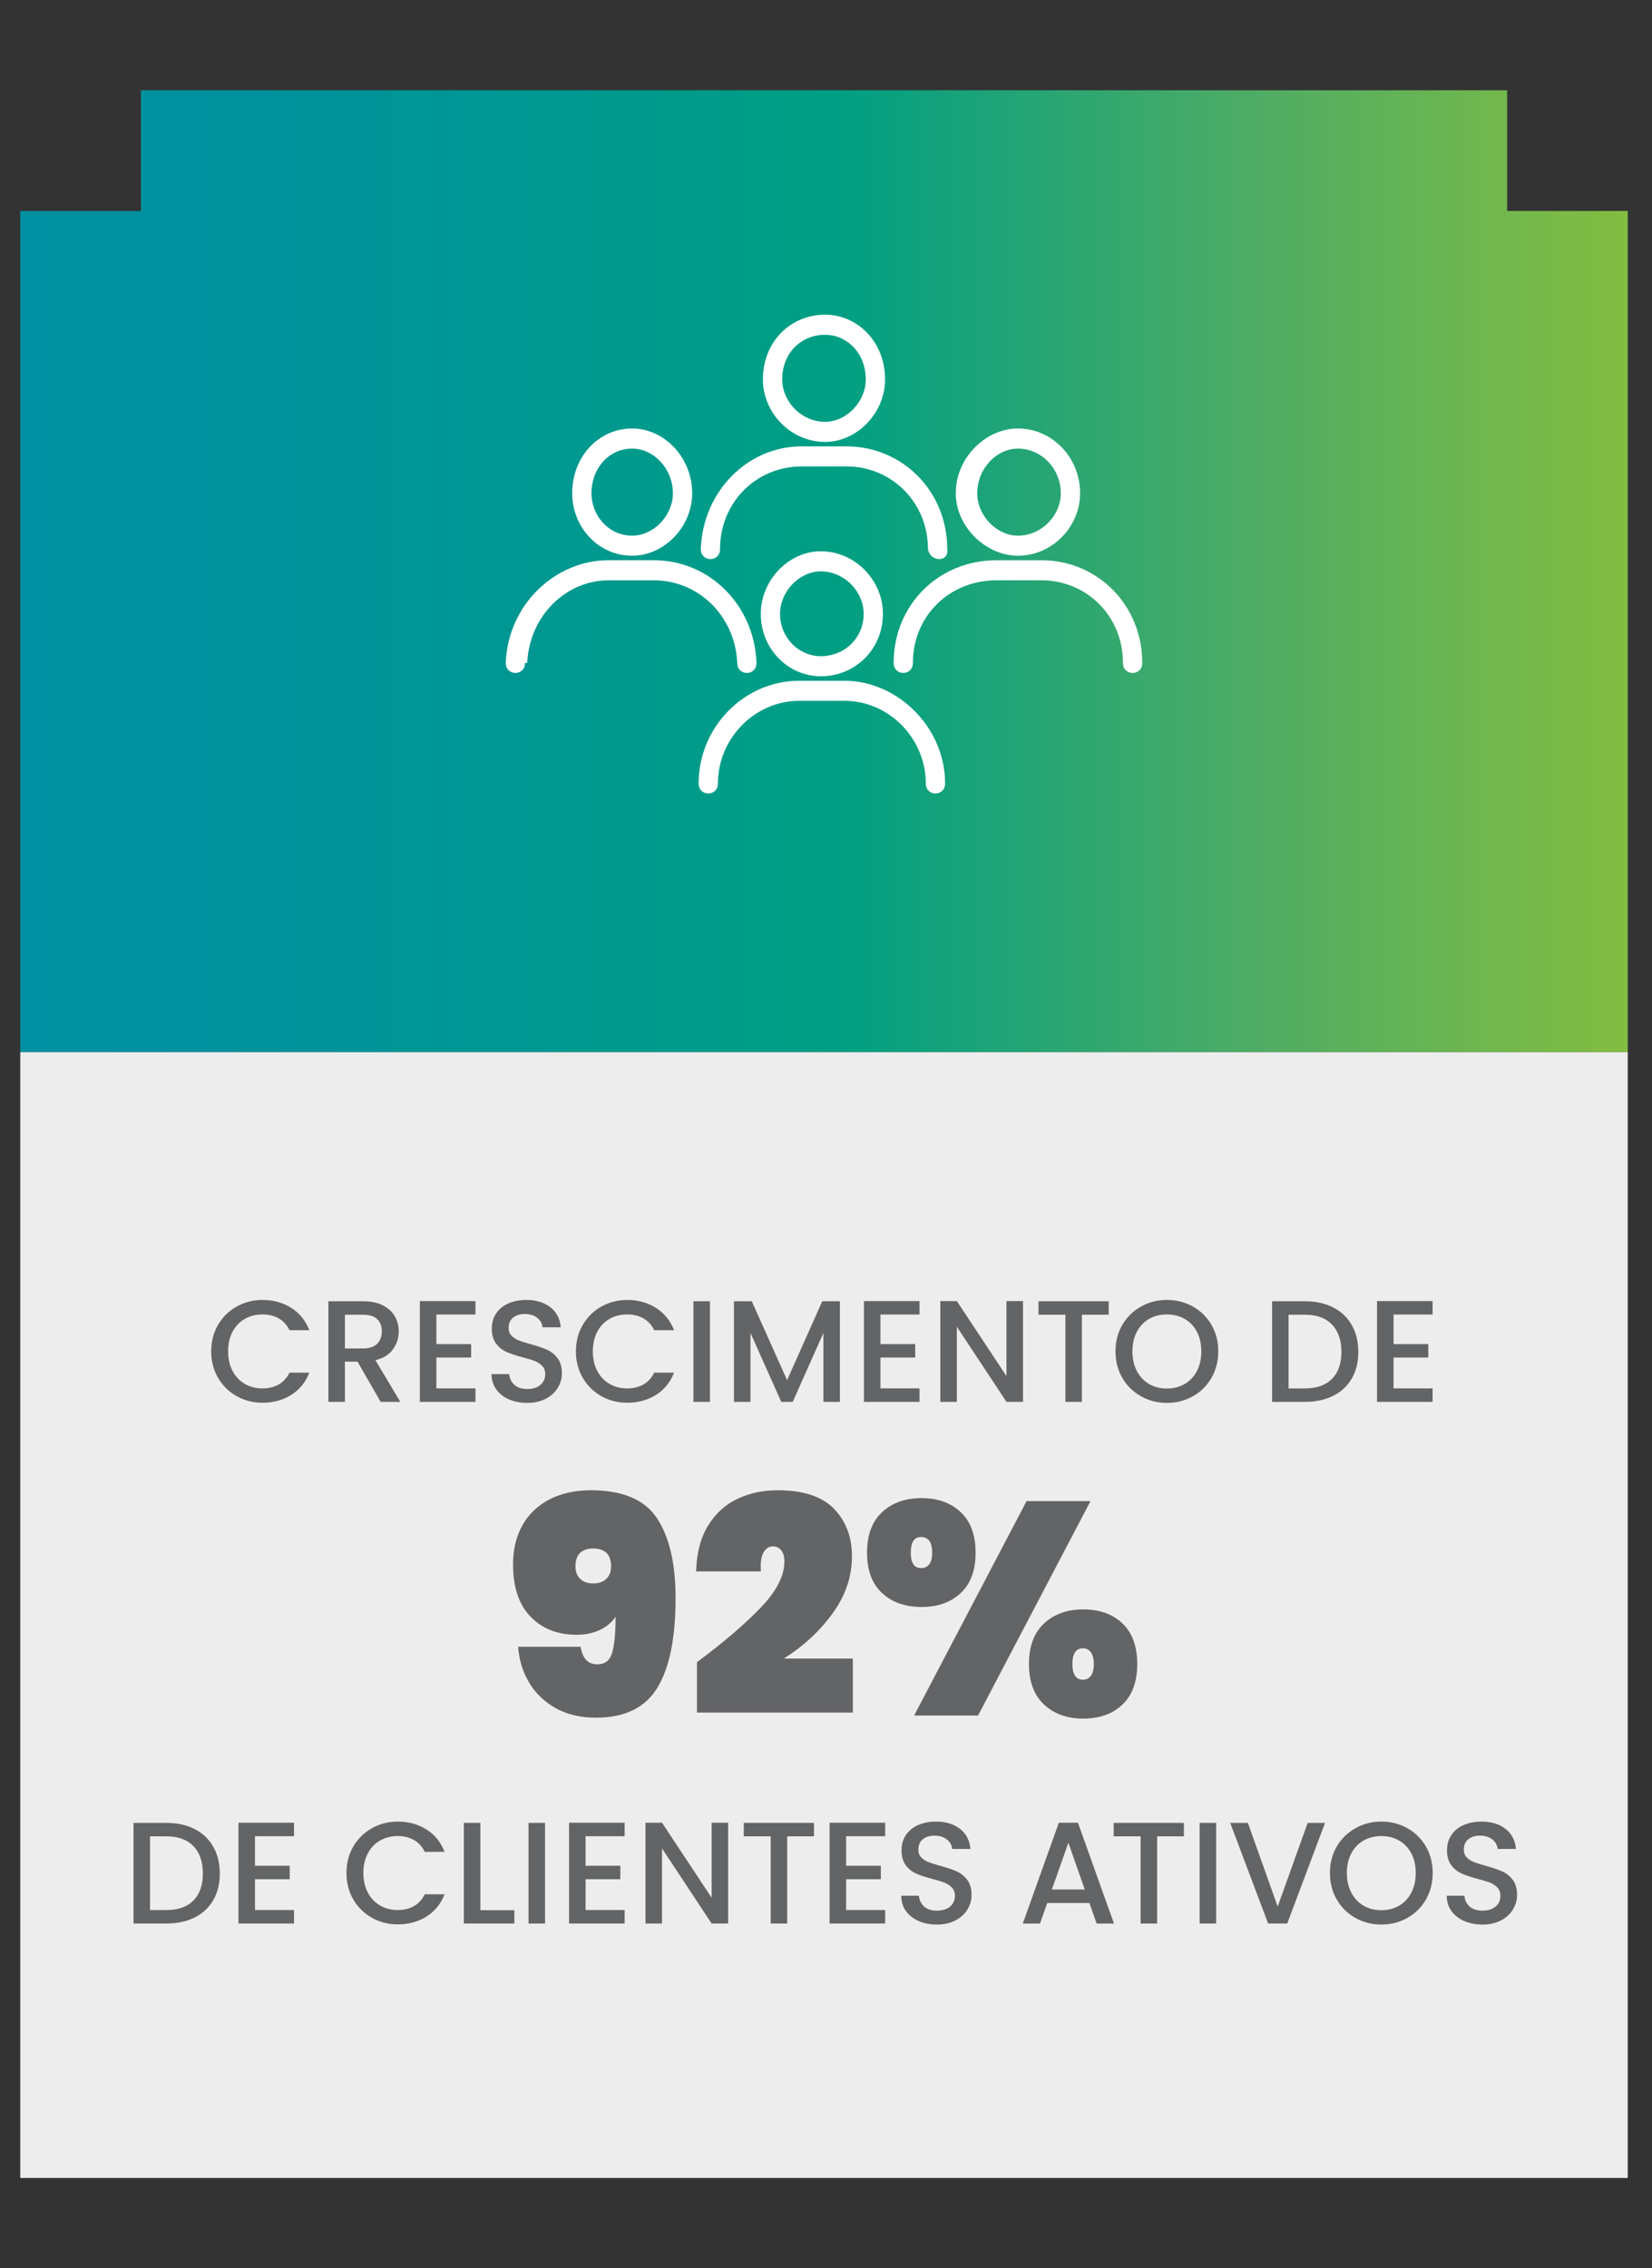
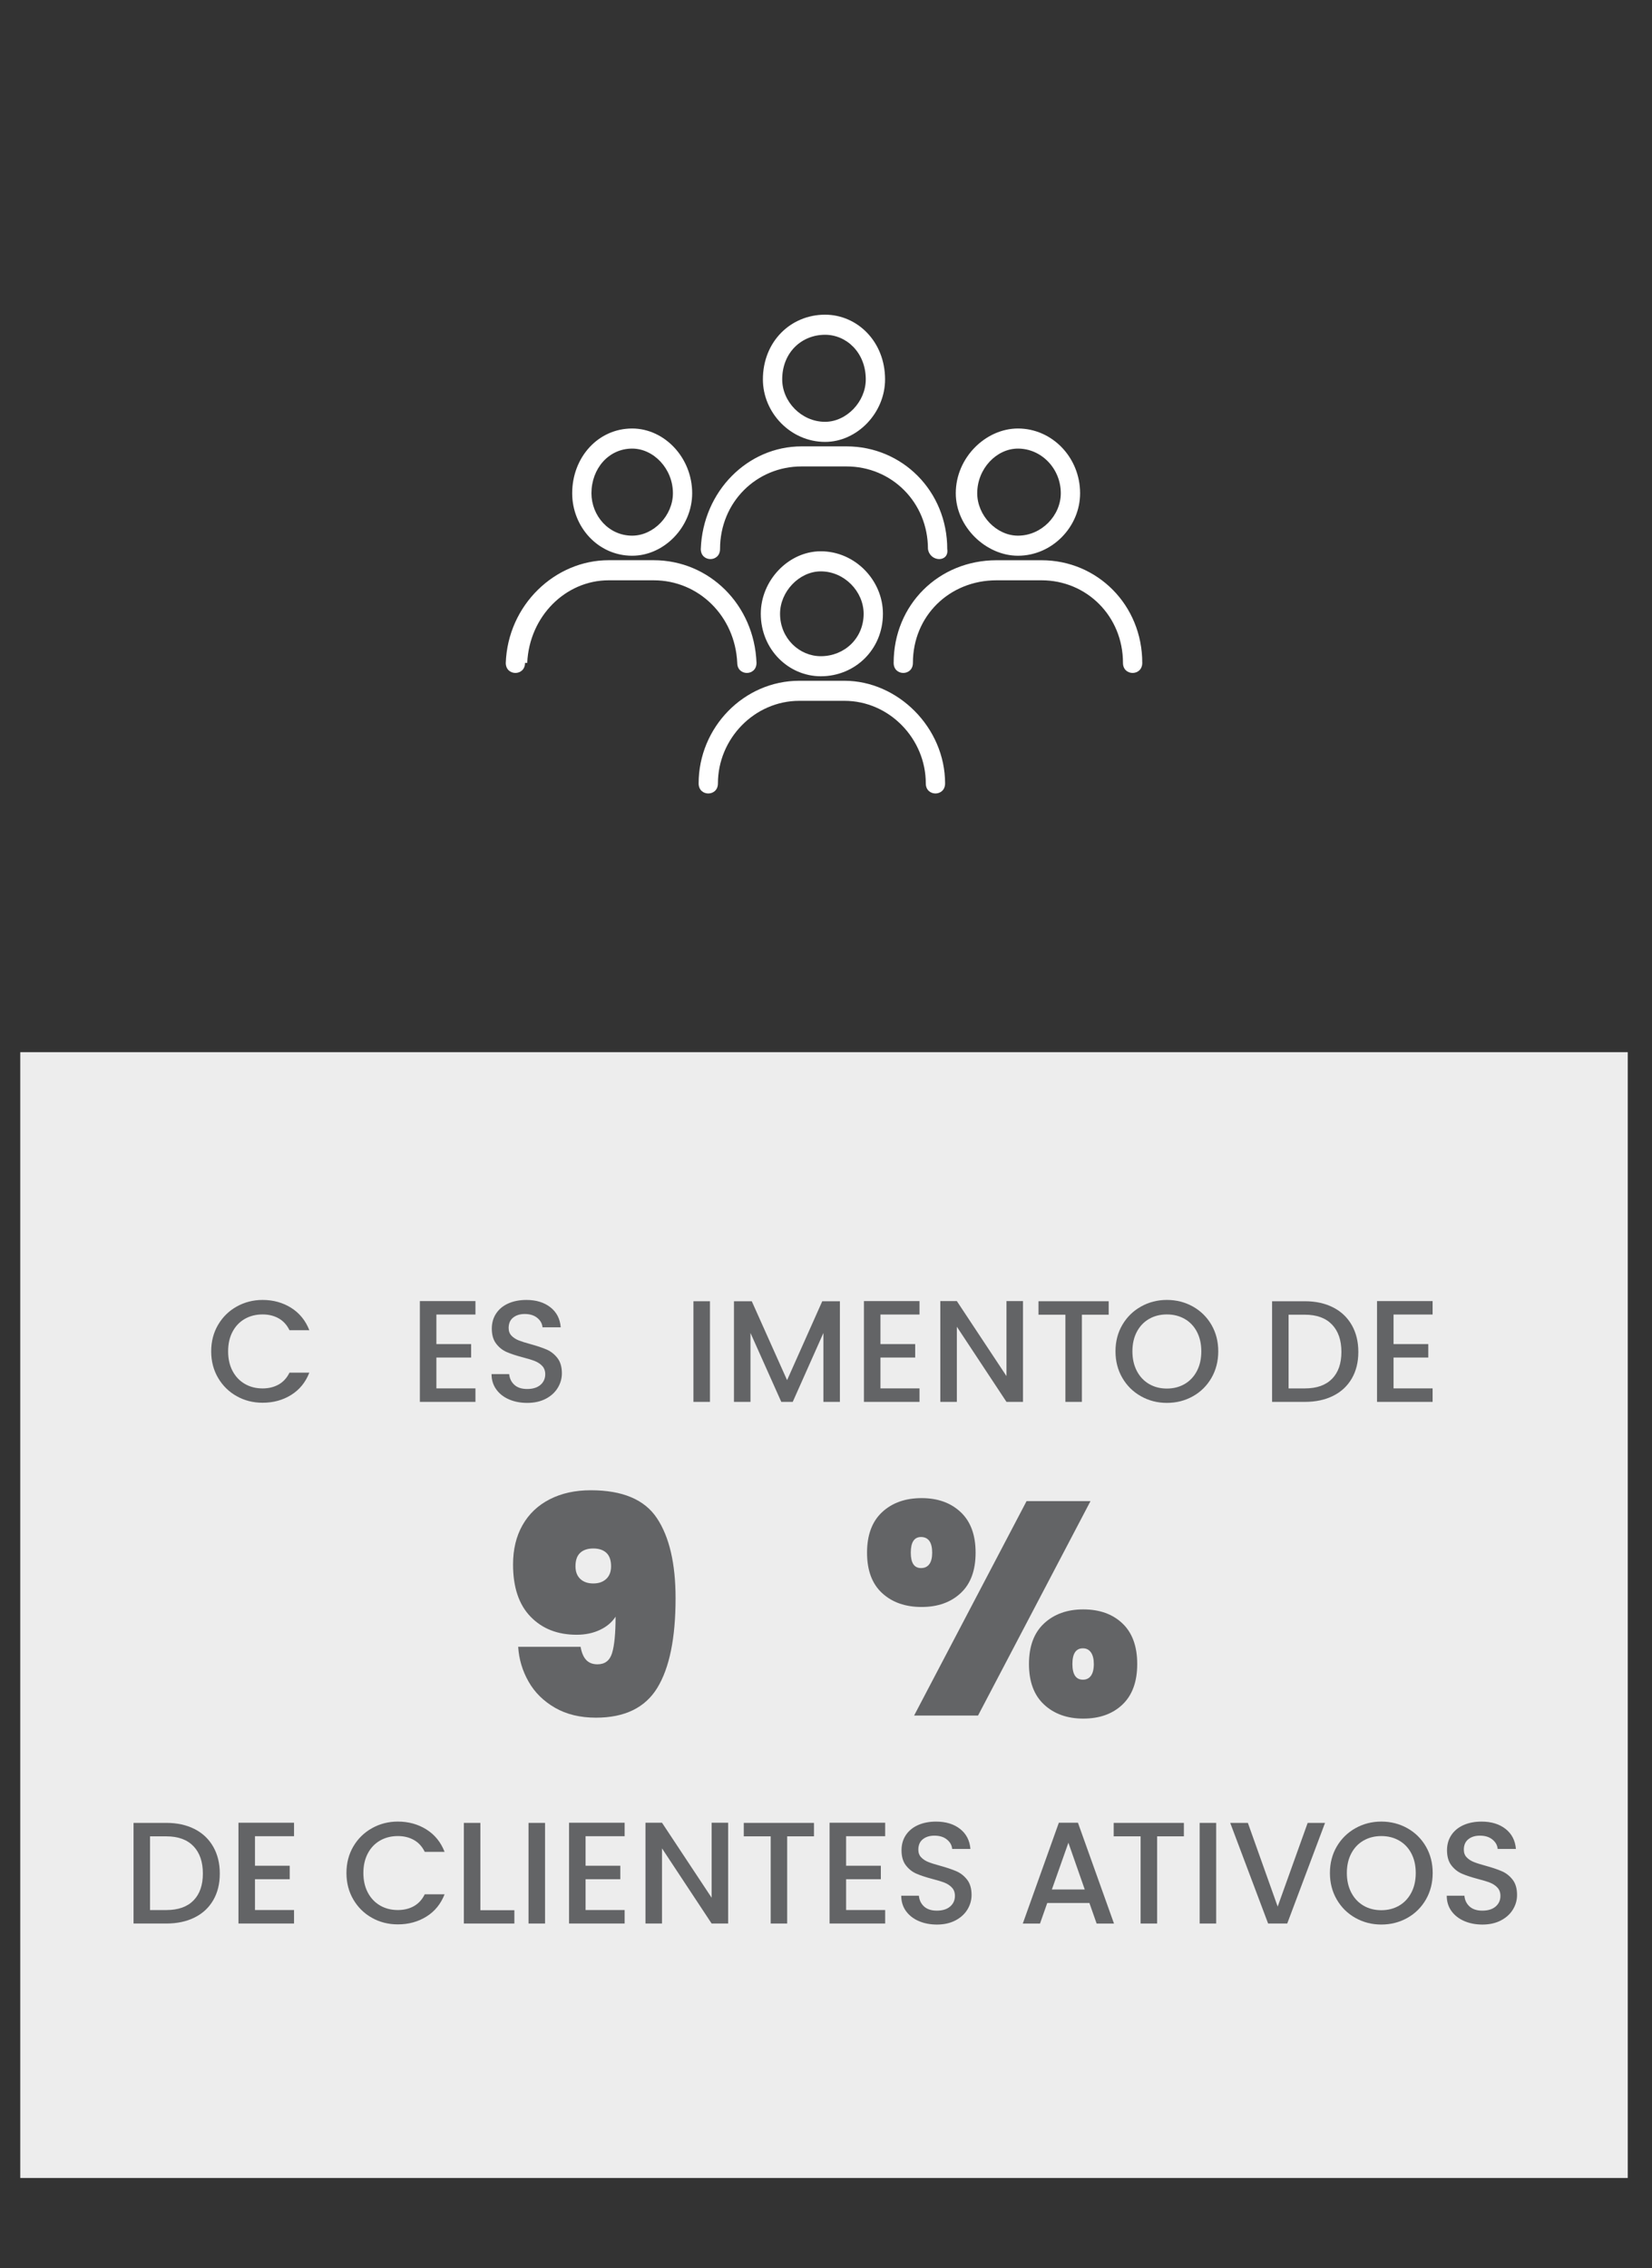
<svg xmlns="http://www.w3.org/2000/svg" xmlns:xlink="http://www.w3.org/1999/xlink" x="0px" y="0px" width="102px" height="140px" viewBox="-1.251 -5.571 102 140" xml:space="preserve">
  <rect x="-1.251" y="-5.571" width="102" height="140" fill="#333333" stroke="none" />
  <defs />
  <g>
    <defs>
-       <polygon id="SVGID_1_" points="7.449,0 7.449,7.449 0,7.449 0,59.371 99.252,59.371 99.252,7.449 91.803,7.449 91.803,0   " />
-     </defs>
+       </defs>
    <clipPath id="SVGID_2_">
      <use xlink:href="#SVGID_1_" />
    </clipPath>
    <linearGradient id="SVGID_3_" gradientUnits="userSpaceOnUse" x1="-477.763" y1="151.092" x2="-476.763" y2="151.092" gradientTransform="matrix(99.252 0 0 -99.252 47418.957 15025.83)">
      <stop offset="0" style="stop-color:#0090A1" />
      <stop offset="0.108" style="stop-color:#00919E" />
      <stop offset="0.284" style="stop-color:#009694" />
      <stop offset="0.507" style="stop-color:#009F83" />
      <stop offset="0.765" style="stop-color:#4EAC65" />
      <stop offset="1" style="stop-color:#83BD41" />
    </linearGradient>
    <rect clip-path="url(#SVGID_2_)" fill="url(#SVGID_3_)" width="99.252" height="59.371" />
  </g>
  <rect y="59.371" fill="#EDEDED" width="99.252" height="69.486" />
  <path fill="#636466" d="M12.213,76.201c0.283-0.482,0.666-0.859,1.152-1.13c0.486-0.271,1.018-0.407,1.596-0.407 c0.66,0,1.25,0.163,1.766,0.487c0.514,0.325,0.889,0.785,1.121,1.381h-1.225c-0.16-0.328-0.385-0.572-0.67-0.733 c-0.287-0.161-0.617-0.241-0.992-0.241c-0.412,0-0.777,0.092-1.1,0.277s-0.574,0.45-0.756,0.795s-0.271,0.748-0.271,1.207 c0,0.458,0.09,0.861,0.271,1.206c0.182,0.346,0.434,0.612,0.756,0.8c0.322,0.188,0.688,0.282,1.1,0.282 c0.375,0,0.705-0.081,0.992-0.241c0.285-0.161,0.51-0.405,0.67-0.733h1.225c-0.232,0.596-0.607,1.055-1.121,1.376 c-0.516,0.321-1.105,0.482-1.766,0.482c-0.584,0-1.117-0.136-1.6-0.407s-0.865-0.648-1.148-1.13s-0.424-1.028-0.424-1.635 C11.789,77.229,11.93,76.684,12.213,76.201z" />
-   <path fill="#636466" d="M22.252,80.955l-1.43-2.484h-0.777v2.484h-1.02v-6.211h2.146c0.477,0,0.879,0.083,1.211,0.25 c0.33,0.167,0.576,0.39,0.74,0.67c0.164,0.28,0.246,0.593,0.246,0.938c0,0.405-0.117,0.773-0.354,1.104 c-0.234,0.331-0.596,0.556-1.086,0.675l1.537,2.574H22.252z M20.045,77.658h1.127c0.381,0,0.668-0.095,0.861-0.286 c0.193-0.19,0.291-0.447,0.291-0.769s-0.096-0.573-0.287-0.755c-0.189-0.182-0.479-0.272-0.865-0.272h-1.127V77.658z" />
  <path fill="#636466" d="M25.693,75.566v1.823h2.145v0.831h-2.145v1.903h2.412v0.831h-3.432v-6.22h3.432v0.831H25.693z" />
  <path fill="#636466" d="M30.17,80.799c-0.334-0.146-0.596-0.353-0.785-0.621c-0.191-0.268-0.287-0.581-0.287-0.938h1.09 c0.023,0.268,0.131,0.489,0.318,0.661c0.188,0.173,0.451,0.259,0.791,0.259c0.352,0,0.625-0.085,0.822-0.254 c0.195-0.17,0.295-0.389,0.295-0.657c0-0.208-0.063-0.378-0.184-0.509c-0.123-0.131-0.275-0.232-0.457-0.304 c-0.182-0.072-0.432-0.149-0.754-0.232c-0.406-0.107-0.734-0.216-0.988-0.326c-0.252-0.11-0.469-0.282-0.646-0.514 c-0.18-0.232-0.27-0.542-0.27-0.93c0-0.357,0.09-0.67,0.27-0.938c0.178-0.269,0.428-0.474,0.75-0.617s0.693-0.215,1.117-0.215 c0.602,0,1.094,0.151,1.479,0.452s0.598,0.713,0.639,1.237h-1.125c-0.018-0.226-0.125-0.42-0.322-0.581 c-0.197-0.161-0.455-0.241-0.777-0.241c-0.293,0-0.531,0.074-0.715,0.223c-0.186,0.149-0.277,0.364-0.277,0.644 c0,0.191,0.059,0.347,0.174,0.469c0.117,0.122,0.264,0.219,0.443,0.291c0.178,0.071,0.422,0.149,0.732,0.232 c0.41,0.113,0.746,0.226,1.006,0.339c0.258,0.113,0.479,0.288,0.66,0.523s0.273,0.549,0.273,0.943c0,0.315-0.086,0.613-0.256,0.894 c-0.17,0.28-0.416,0.505-0.74,0.675c-0.326,0.169-0.709,0.254-1.148,0.254C30.879,81.018,30.504,80.945,30.17,80.799z" />
-   <path fill="#636466" d="M34.732,76.201c0.283-0.482,0.666-0.859,1.152-1.13c0.486-0.271,1.018-0.407,1.596-0.407 c0.66,0,1.25,0.163,1.766,0.487c0.514,0.325,0.889,0.785,1.121,1.381h-1.225c-0.16-0.328-0.385-0.572-0.67-0.733 c-0.287-0.161-0.617-0.241-0.992-0.241c-0.412,0-0.777,0.092-1.1,0.277s-0.574,0.45-0.756,0.795s-0.271,0.748-0.271,1.207 c0,0.458,0.09,0.861,0.271,1.206c0.182,0.346,0.434,0.612,0.756,0.8c0.322,0.188,0.688,0.282,1.1,0.282 c0.375,0,0.705-0.081,0.992-0.241c0.285-0.161,0.51-0.405,0.67-0.733h1.225c-0.232,0.596-0.607,1.055-1.121,1.376 c-0.516,0.321-1.105,0.482-1.766,0.482c-0.584,0-1.117-0.136-1.6-0.407s-0.865-0.648-1.148-1.13s-0.424-1.028-0.424-1.635 C34.309,77.229,34.449,76.684,34.732,76.201z" />
  <path fill="#636466" d="M42.584,74.744v6.211h-1.02v-6.211H42.584z" />
  <path fill="#636466" d="M50.607,74.744v6.211H49.59v-4.254l-1.895,4.254h-0.707l-1.902-4.254v4.254h-1.02v-6.211h1.1l2.18,4.871 l2.172-4.871H50.607z" />
  <path fill="#636466" d="M53.111,75.566v1.823h2.145v0.831h-2.145v1.903h2.412v0.831h-3.432v-6.22h3.432v0.831H53.111z" />
  <path fill="#636466" d="M61.912,80.955h-1.02l-3.064-4.638v4.638h-1.02v-6.22h1.02l3.064,4.629v-4.629h1.02V80.955z" />
  <path fill="#636466" d="M67.203,74.744v0.831h-1.654v5.38h-1.018v-5.38h-1.662v-0.831H67.203z" />
  <path fill="#636466" d="M69.201,80.611c-0.486-0.271-0.871-0.649-1.154-1.135c-0.283-0.485-0.424-1.032-0.424-1.64 c0-0.608,0.141-1.153,0.424-1.636c0.283-0.482,0.668-0.859,1.154-1.13c0.484-0.271,1.016-0.407,1.594-0.407 c0.584,0,1.119,0.136,1.605,0.407c0.484,0.271,0.867,0.648,1.148,1.13c0.279,0.483,0.42,1.028,0.42,1.636 c0,0.607-0.141,1.154-0.42,1.64c-0.281,0.486-0.664,0.864-1.148,1.135c-0.486,0.271-1.021,0.407-1.605,0.407 C70.217,81.018,69.686,80.882,69.201,80.611z M71.895,79.852c0.322-0.188,0.574-0.456,0.756-0.804 c0.182-0.349,0.271-0.752,0.271-1.211c0-0.459-0.09-0.861-0.271-1.207s-0.434-0.611-0.756-0.795s-0.688-0.277-1.1-0.277 c-0.41,0-0.777,0.092-1.098,0.277c-0.322,0.185-0.574,0.45-0.756,0.795s-0.273,0.748-0.273,1.207c0,0.458,0.092,0.862,0.273,1.211 c0.182,0.348,0.434,0.616,0.756,0.804c0.32,0.188,0.688,0.281,1.098,0.281C71.207,80.133,71.572,80.039,71.895,79.852z" />
  <path fill="#636466" d="M81.059,75.124c0.498,0.253,0.881,0.617,1.152,1.09s0.406,1.026,0.406,1.658s-0.135,1.18-0.406,1.644 c-0.271,0.465-0.654,0.821-1.152,1.068c-0.498,0.248-1.076,0.371-1.738,0.371h-2.029v-6.211h2.029 C79.982,74.744,80.561,74.871,81.059,75.124z M80.992,79.534c0.387-0.393,0.58-0.947,0.58-1.662c0-0.721-0.193-1.284-0.58-1.689 c-0.389-0.405-0.945-0.608-1.672-0.608h-1.01v4.549h1.01C80.047,80.124,80.604,79.927,80.992,79.534z" />
  <path fill="#636466" d="M84.791,75.566v1.823h2.145v0.831h-2.145v1.903h2.412v0.831h-3.432v-6.22h3.432v0.831H84.791z" />
  <path fill="#636466" d="M34.941,96.883c0.168,0.18,0.4,0.27,0.699,0.27c0.459,0,0.76-0.232,0.902-0.698s0.215-1.213,0.215-2.243 c-0.225,0.348-0.547,0.621-0.969,0.818c-0.422,0.199-0.9,0.299-1.434,0.299c-1.18,0-2.129-0.373-2.848-1.117 c-0.721-0.744-1.08-1.818-1.08-3.221c0-0.932,0.195-1.741,0.586-2.43c0.391-0.689,0.949-1.22,1.676-1.592 c0.727-0.373,1.572-0.559,2.541-0.559c1.961,0,3.324,0.577,4.086,1.731c0.764,1.154,1.146,2.799,1.146,4.934 c0,2.458-0.377,4.301-1.127,5.529c-0.752,1.229-2.014,1.843-3.789,1.843c-0.98,0-1.824-0.205-2.531-0.613 c-0.709-0.41-1.252-0.947-1.629-1.611c-0.379-0.664-0.594-1.381-0.643-2.15h3.854C34.66,96.433,34.773,96.703,34.941,96.883z  M36.18,91.884c0.199-0.187,0.299-0.446,0.299-0.782c0-0.372-0.098-0.648-0.289-0.828c-0.193-0.18-0.463-0.27-0.811-0.27 s-0.617,0.09-0.809,0.27c-0.193,0.18-0.289,0.456-0.289,0.828c0,0.336,0.1,0.596,0.297,0.782c0.199,0.187,0.467,0.279,0.801,0.279 C35.715,92.163,35.98,92.07,36.18,91.884z" />
-   <path fill="#636466" d="M45.73,93.643c0.969-1.012,1.451-1.957,1.451-2.839c0-0.298-0.064-0.527-0.195-0.688 c-0.129-0.162-0.301-0.242-0.512-0.242c-0.248,0-0.443,0.127-0.586,0.381c-0.143,0.256-0.195,0.643-0.158,1.164h-4.002 c0.037-1.154,0.287-2.104,0.754-2.848c0.465-0.745,1.07-1.291,1.814-1.639s1.564-0.521,2.457-0.521c1.59,0,2.752,0.381,3.492,1.145 c0.738,0.764,1.107,1.741,1.107,2.933c0,1.254-0.4,2.43-1.201,3.528c-0.801,1.098-1.803,2.025-3.008,2.783h4.264v3.332h-9.625 v-3.109C43.447,95.781,44.762,94.654,45.73,93.643z" />
  <path fill="#636466" d="M53.215,87.76c0.621-0.577,1.434-0.865,2.439-0.865c0.992,0,1.797,0.288,2.41,0.865 c0.615,0.577,0.922,1.412,0.922,2.504c0,1.093-0.307,1.924-0.922,2.495c-0.613,0.571-1.418,0.856-2.41,0.856 c-1.006,0-1.818-0.285-2.439-0.856s-0.932-1.402-0.932-2.495C52.283,89.172,52.594,88.337,53.215,87.76z M54.984,90.264 c0,0.633,0.211,0.949,0.633,0.949c0.223,0,0.393-0.08,0.512-0.242c0.117-0.16,0.176-0.396,0.176-0.707 c0-0.322-0.059-0.564-0.176-0.727c-0.119-0.16-0.289-0.241-0.512-0.241C55.195,89.296,54.984,89.619,54.984,90.264z M66.08,87.08 l-6.945,13.237h-3.947l6.945-13.237H66.08z M63.213,94.63c0.621-0.577,1.428-0.866,2.42-0.866c1.006,0,1.813,0.289,2.42,0.866 s0.912,1.411,0.912,2.504s-0.305,1.927-0.912,2.504s-1.414,0.866-2.42,0.866c-0.992,0-1.799-0.289-2.42-0.866 s-0.932-1.411-0.932-2.504S62.592,95.207,63.213,94.63z M64.963,97.134c0,0.646,0.217,0.968,0.65,0.968 c0.211,0,0.377-0.08,0.494-0.242c0.117-0.16,0.178-0.402,0.178-0.726c0-0.31-0.061-0.55-0.178-0.717s-0.283-0.251-0.494-0.251 C65.18,96.166,64.963,96.488,64.963,97.134z" />
  <path fill="#636466" d="M10.762,107.32c0.498,0.254,0.881,0.617,1.152,1.091s0.406,1.026,0.406,1.657 c0,0.632-0.135,1.18-0.406,1.645s-0.654,0.82-1.152,1.068c-0.498,0.247-1.076,0.371-1.738,0.371H6.994v-6.211h2.029 C9.686,106.941,10.264,107.068,10.762,107.32z M10.695,111.73c0.387-0.393,0.58-0.947,0.58-1.662c0-0.721-0.193-1.283-0.58-1.688 c-0.389-0.405-0.945-0.608-1.672-0.608h-1.01v4.549h1.01C9.75,112.32,10.307,112.124,10.695,111.73z" />
  <path fill="#636466" d="M14.492,107.764v1.822h2.145v0.832h-2.145v1.902h2.412v0.832h-3.432v-6.221h3.432v0.832H14.492z" />
  <path fill="#636466" d="M20.564,108.397c0.283-0.482,0.668-0.858,1.154-1.13c0.484-0.271,1.016-0.407,1.594-0.407 c0.662,0,1.25,0.163,1.766,0.487s0.889,0.785,1.121,1.381h-1.225c-0.16-0.328-0.383-0.572-0.67-0.732 c-0.285-0.162-0.615-0.242-0.992-0.242c-0.41,0-0.777,0.093-1.098,0.277c-0.322,0.185-0.574,0.449-0.756,0.795 s-0.273,0.748-0.273,1.207s0.092,0.861,0.273,1.206c0.182,0.346,0.434,0.612,0.756,0.8c0.32,0.188,0.688,0.281,1.098,0.281 c0.377,0,0.707-0.08,0.992-0.24c0.287-0.162,0.51-0.406,0.67-0.733h1.225c-0.232,0.596-0.605,1.055-1.121,1.376 c-0.516,0.322-1.104,0.482-1.766,0.482c-0.584,0-1.117-0.135-1.6-0.406s-0.865-0.648-1.148-1.131s-0.424-1.027-0.424-1.635 S20.281,108.881,20.564,108.397z" />
  <path fill="#636466" d="M28.408,112.33h2.1v0.822h-3.119v-6.211h1.02V112.33z" />
  <path fill="#636466" d="M32.402,106.941v6.211h-1.02v-6.211H32.402z" />
  <path fill="#636466" d="M34.904,107.764v1.822h2.145v0.832h-2.145v1.902h2.412v0.832h-3.432v-6.221h3.432v0.832H34.904z" />
  <path fill="#636466" d="M43.707,113.152h-1.02l-3.064-4.639v4.639h-1.02v-6.221h1.02l3.064,4.629v-4.629h1.02V113.152z" />
  <path fill="#636466" d="M49.006,106.941v0.83h-1.654v5.381h-1.018v-5.381h-1.662v-0.83H49.006z" />
  <path fill="#636466" d="M50.99,107.764v1.822h2.145v0.832H50.99v1.902h2.412v0.832h-3.432v-6.221h3.432v0.832H50.99z" />
  <path fill="#636466" d="M55.467,112.996c-0.334-0.146-0.596-0.354-0.787-0.621c-0.191-0.269-0.285-0.582-0.285-0.939h1.09 c0.023,0.269,0.129,0.489,0.316,0.662c0.188,0.172,0.451,0.259,0.791,0.259c0.352,0,0.625-0.085,0.822-0.255 s0.295-0.389,0.295-0.656c0-0.209-0.061-0.379-0.184-0.51c-0.121-0.131-0.273-0.232-0.455-0.304s-0.434-0.149-0.756-0.232 c-0.404-0.107-0.734-0.216-0.986-0.326c-0.254-0.11-0.469-0.282-0.648-0.514c-0.178-0.232-0.268-0.542-0.268-0.93 c0-0.357,0.09-0.67,0.268-0.938c0.18-0.268,0.43-0.473,0.75-0.616c0.322-0.144,0.695-0.215,1.117-0.215 c0.602,0,1.096,0.151,1.48,0.452c0.383,0.301,0.596,0.713,0.639,1.236h-1.127c-0.018-0.226-0.125-0.42-0.322-0.58 c-0.195-0.161-0.455-0.241-0.777-0.241c-0.291,0-0.529,0.074-0.715,0.224c-0.184,0.148-0.275,0.363-0.275,0.643 c0,0.191,0.057,0.348,0.174,0.47c0.115,0.122,0.264,0.219,0.441,0.29c0.18,0.072,0.424,0.149,0.732,0.232 c0.412,0.113,0.746,0.227,1.006,0.34s0.48,0.287,0.662,0.523c0.182,0.234,0.271,0.549,0.271,0.942c0,0.315-0.084,0.613-0.254,0.894 c-0.17,0.279-0.418,0.505-0.742,0.675c-0.324,0.169-0.707,0.255-1.148,0.255C56.176,113.215,55.799,113.142,55.467,112.996z" />
  <path fill="#636466" d="M66.012,111.883H63.41l-0.447,1.27H61.9l2.225-6.221h1.18l2.225,6.221h-1.072L66.012,111.883z  M65.725,111.052l-1.01-2.886l-1.02,2.886H65.725z" />
  <path fill="#636466" d="M71.846,106.941v0.83h-1.652v5.381h-1.02v-5.381h-1.662v-0.83H71.846z" />
  <path fill="#636466" d="M73.84,106.941v6.211h-1.02v-6.211H73.84z" />
  <path fill="#636466" d="M80.561,106.941l-2.334,6.211h-1.18l-2.34-6.211h1.09l1.84,5.165l1.852-5.165H80.561z" />
  <path fill="#636466" d="M82.441,112.808c-0.486-0.271-0.871-0.649-1.154-1.135s-0.424-1.032-0.424-1.64s0.141-1.152,0.424-1.636 c0.283-0.482,0.668-0.858,1.154-1.13c0.484-0.271,1.016-0.407,1.594-0.407c0.584,0,1.119,0.136,1.605,0.407 c0.484,0.271,0.867,0.647,1.148,1.13c0.279,0.483,0.42,1.028,0.42,1.636s-0.141,1.154-0.42,1.64 c-0.281,0.485-0.664,0.864-1.148,1.135c-0.486,0.271-1.021,0.407-1.605,0.407C83.457,113.215,82.926,113.079,82.441,112.808z  M85.135,112.049c0.322-0.188,0.574-0.457,0.756-0.805c0.182-0.349,0.271-0.752,0.271-1.211s-0.09-0.861-0.271-1.207 s-0.434-0.61-0.756-0.795s-0.688-0.277-1.1-0.277c-0.41,0-0.777,0.093-1.098,0.277c-0.322,0.185-0.574,0.449-0.756,0.795 s-0.273,0.748-0.273,1.207s0.092,0.862,0.273,1.211c0.182,0.348,0.434,0.616,0.756,0.805c0.32,0.188,0.688,0.281,1.098,0.281 C84.447,112.33,84.813,112.236,85.135,112.049z" />
  <path fill="#636466" d="M89.148,112.996c-0.334-0.146-0.596-0.354-0.787-0.621c-0.191-0.269-0.285-0.582-0.285-0.939h1.09 c0.023,0.269,0.129,0.489,0.316,0.662c0.188,0.172,0.451,0.259,0.791,0.259c0.352,0,0.625-0.085,0.822-0.255 s0.295-0.389,0.295-0.656c0-0.209-0.061-0.379-0.184-0.51c-0.121-0.131-0.273-0.232-0.455-0.304s-0.434-0.149-0.756-0.232 c-0.404-0.107-0.734-0.216-0.986-0.326c-0.254-0.11-0.469-0.282-0.648-0.514c-0.178-0.232-0.268-0.542-0.268-0.93 c0-0.357,0.09-0.67,0.268-0.938c0.18-0.268,0.43-0.473,0.75-0.616c0.322-0.144,0.695-0.215,1.117-0.215 c0.602,0,1.096,0.151,1.48,0.452c0.383,0.301,0.596,0.713,0.639,1.236h-1.127c-0.018-0.226-0.125-0.42-0.322-0.58 c-0.195-0.161-0.455-0.241-0.777-0.241c-0.291,0-0.529,0.074-0.715,0.224c-0.184,0.148-0.275,0.363-0.275,0.643 c0,0.191,0.057,0.348,0.174,0.47c0.115,0.122,0.264,0.219,0.441,0.29c0.18,0.072,0.424,0.149,0.732,0.232 c0.412,0.113,0.746,0.227,1.006,0.34s0.48,0.287,0.662,0.523c0.182,0.234,0.271,0.549,0.271,0.942c0,0.315-0.084,0.613-0.254,0.894 c-0.17,0.279-0.418,0.505-0.742,0.675c-0.324,0.169-0.707,0.255-1.148,0.255C89.857,113.215,89.48,113.142,89.148,112.996z" />
  <path fill="#FFFFFF" d="M61.6,22.117c-1.322,0-2.514,1.24-2.514,2.756c0,1.378,1.191,2.618,2.514,2.618 c1.455,0,2.646-1.24,2.646-2.618C64.246,23.357,63.055,22.117,61.6,22.117 M61.6,20.877c2.117,0,3.838,1.791,3.838,3.996 c0,2.066-1.721,3.857-3.838,3.857c-1.984,0-3.838-1.791-3.838-3.857C57.762,22.669,59.615,20.877,61.6,20.877 M49.428,29.695 c-1.324,0-2.516,1.24-2.516,2.617c0,1.517,1.191,2.619,2.516,2.619c1.455,0,2.645-1.103,2.645-2.619 C52.072,30.936,50.883,29.695,49.428,29.695 M49.428,28.455c2.115,0,3.836,1.791,3.836,3.857c0,2.205-1.721,3.858-3.836,3.858 c-1.986,0-3.705-1.653-3.705-3.858C45.723,30.246,47.441,28.455,49.428,28.455 M49.691,15.092c-1.455,0-2.646,1.102-2.646,2.754 c0,1.379,1.191,2.618,2.646,2.618c1.322,0,2.514-1.239,2.514-2.618C52.205,16.193,51.014,15.092,49.691,15.092 M49.691,13.852 c1.984,0,3.705,1.652,3.705,3.994c0,2.067-1.721,3.858-3.705,3.858c-2.117,0-3.838-1.791-3.838-3.858 C45.854,15.504,47.574,13.852,49.691,13.852 M37.781,22.117c-1.455,0-2.514,1.24-2.514,2.756c0,1.378,1.059,2.618,2.514,2.618 c1.324,0,2.516-1.24,2.516-2.618C40.297,23.357,39.105,22.117,37.781,22.117 M37.781,20.877c1.986,0,3.705,1.791,3.705,3.996 c0,2.066-1.719,3.857-3.705,3.857c-2.117,0-3.703-1.791-3.703-3.857C34.078,22.668,35.664,20.877,37.781,20.877 M55.115,35.344 c0,0.827-1.189,0.827-1.189,0c0-3.582,2.777-6.336,6.352-6.336h2.779c3.439,0,6.219,2.754,6.219,6.336c0,0.827-1.191,0.827-1.191,0 c0-2.893-2.25-5.098-5.027-5.098h-2.779C57.365,30.246,55.115,32.451,55.115,35.344 M43.076,42.784c0,0.827-1.191,0.827-1.191,0 c0-3.444,2.777-6.337,6.219-6.337h2.779c3.307,0,6.219,2.893,6.219,6.337c0,0.827-1.191,0.827-1.191,0 c0-2.755-2.25-5.099-5.027-5.099h-2.779C45.324,37.686,43.076,40.029,43.076,42.784 M43.207,28.316c0,0.828-1.189,0.828-1.189,0 c0.131-3.581,2.91-6.336,6.219-6.336h2.779c3.439,0,6.219,2.755,6.219,6.336c0.131,0.828-1.059,0.828-1.191,0 c0-2.893-2.25-5.098-5.027-5.098h-2.779C45.457,23.219,43.207,25.424,43.207,28.316 M31.166,35.344c0,0.827-1.189,0.827-1.189,0 c0.131-3.582,3.043-6.338,6.352-6.338h2.777c3.441,0,6.219,2.756,6.352,6.338c0,0.827-1.189,0.827-1.189,0 c-0.133-2.893-2.383-5.098-5.162-5.098h-2.777c-2.646,0-4.896,2.205-5.029,5.098H31.166z" />
</svg>